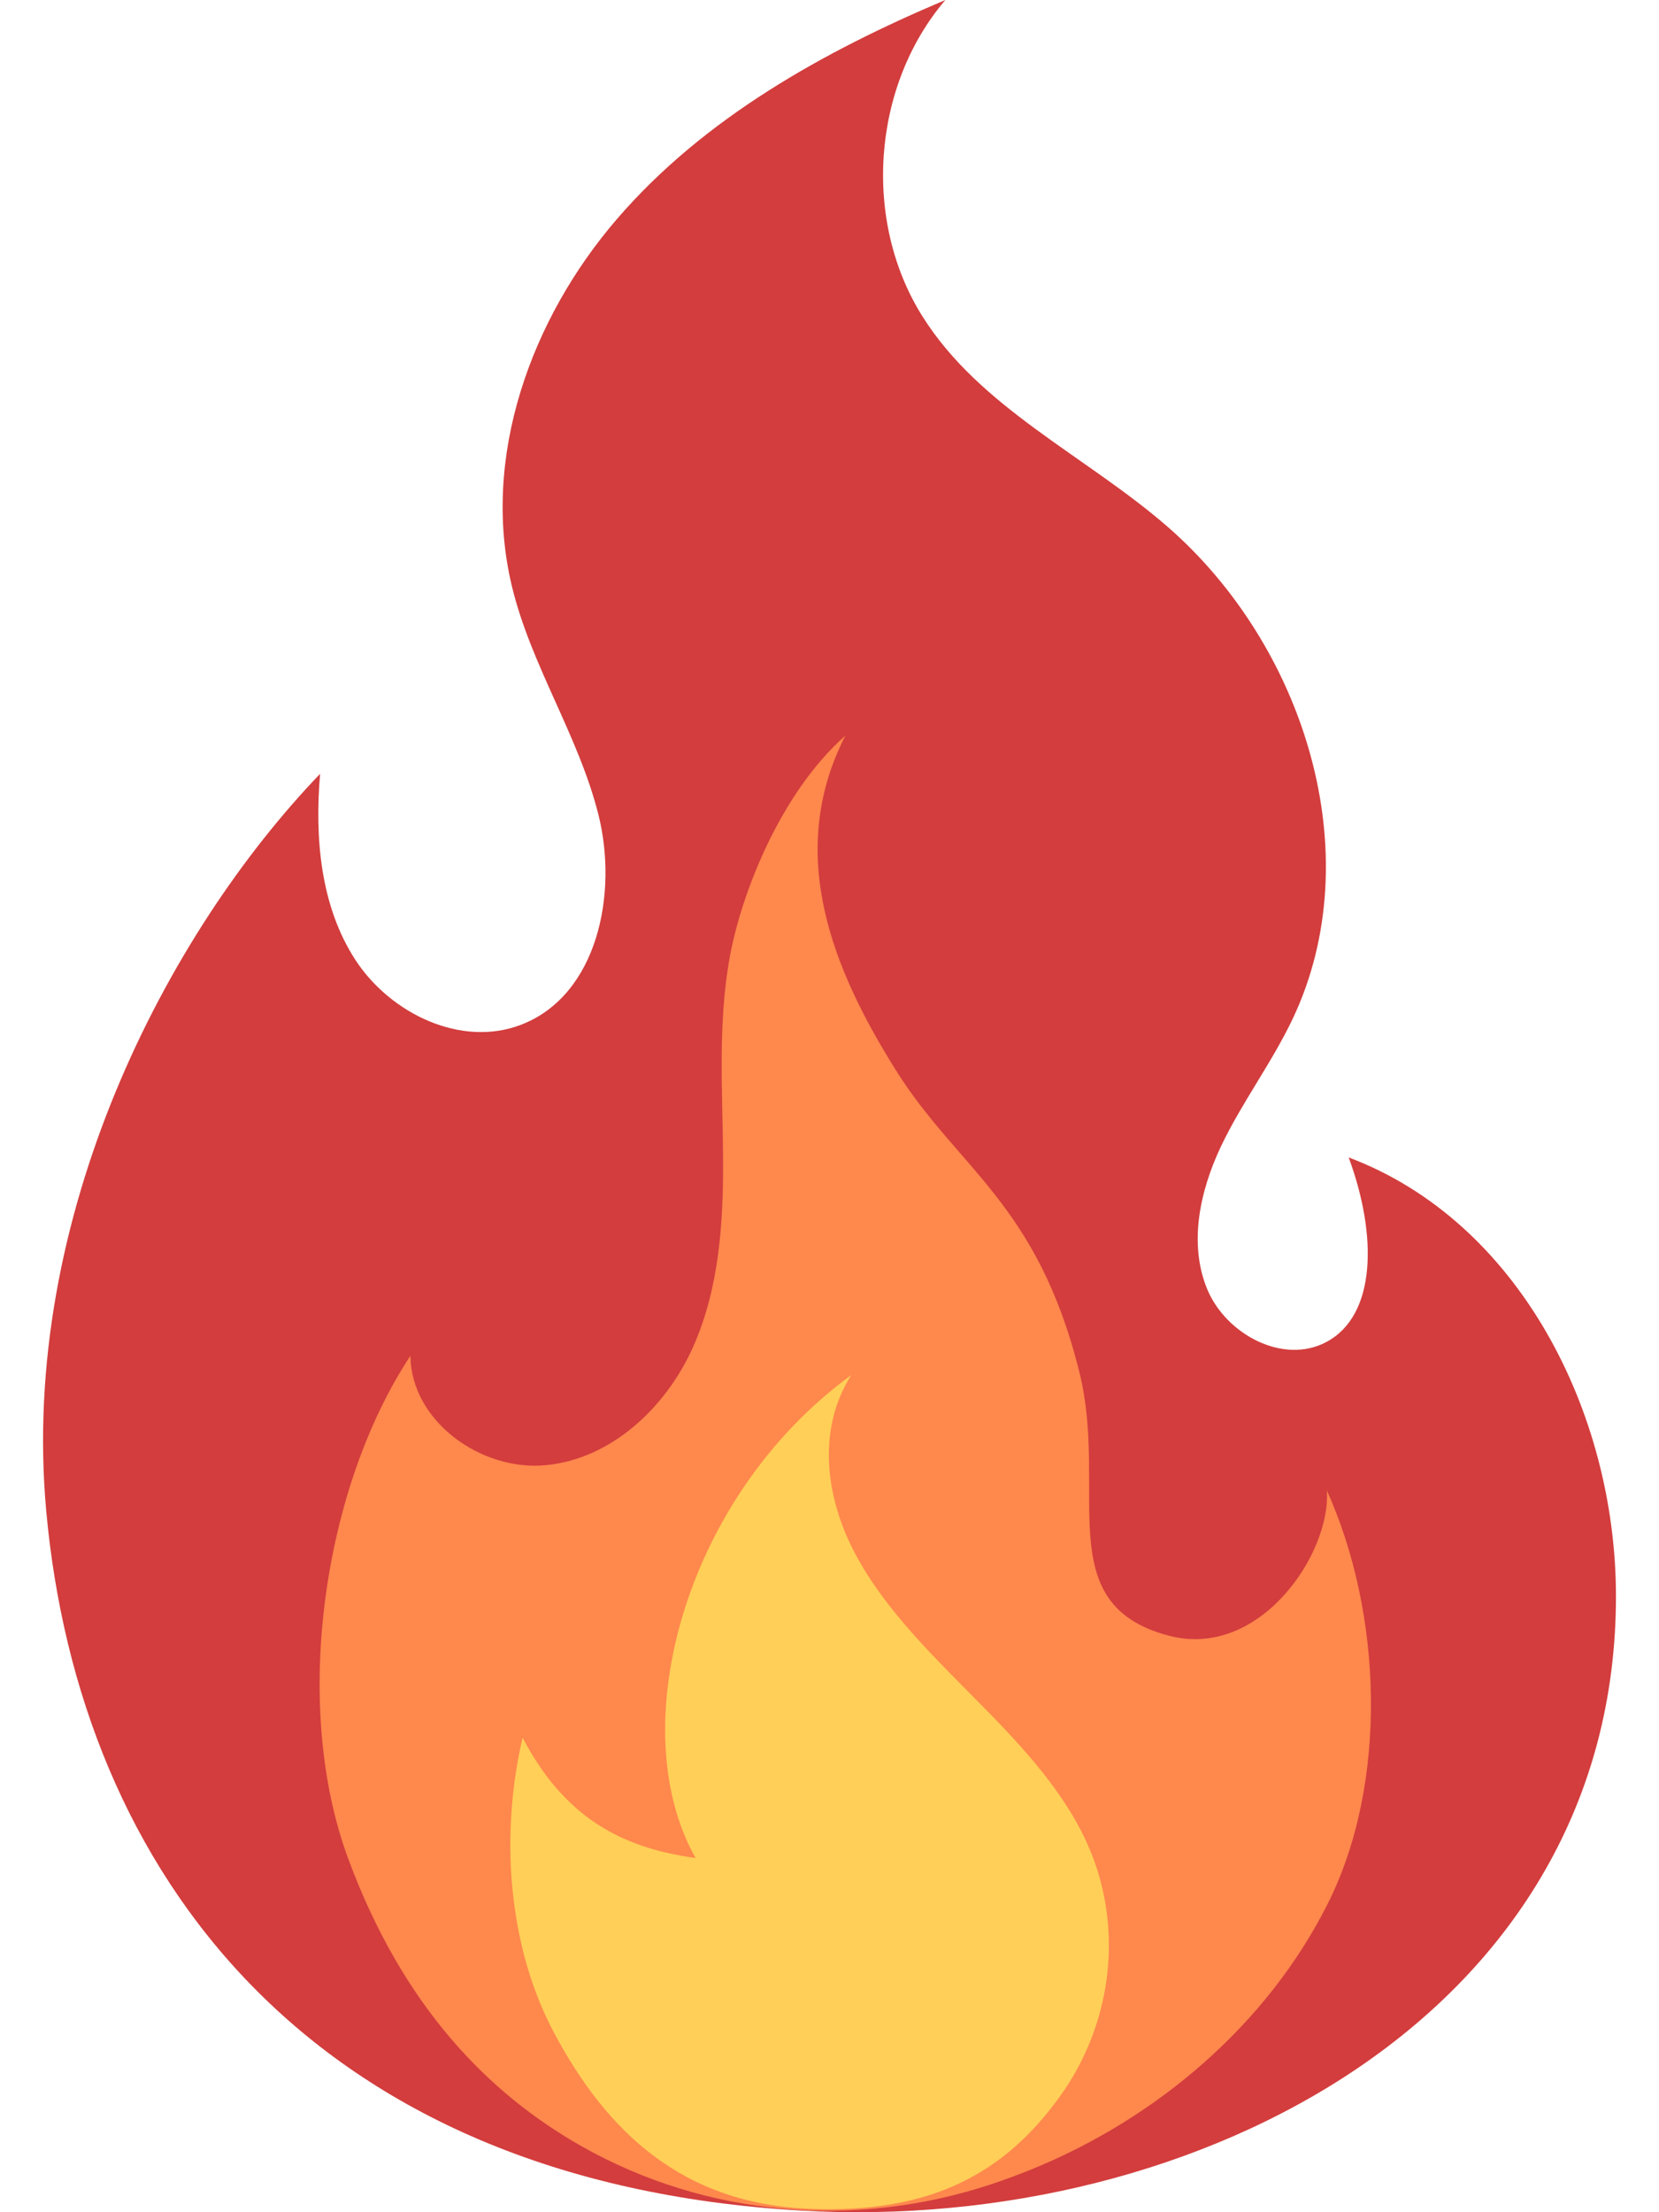
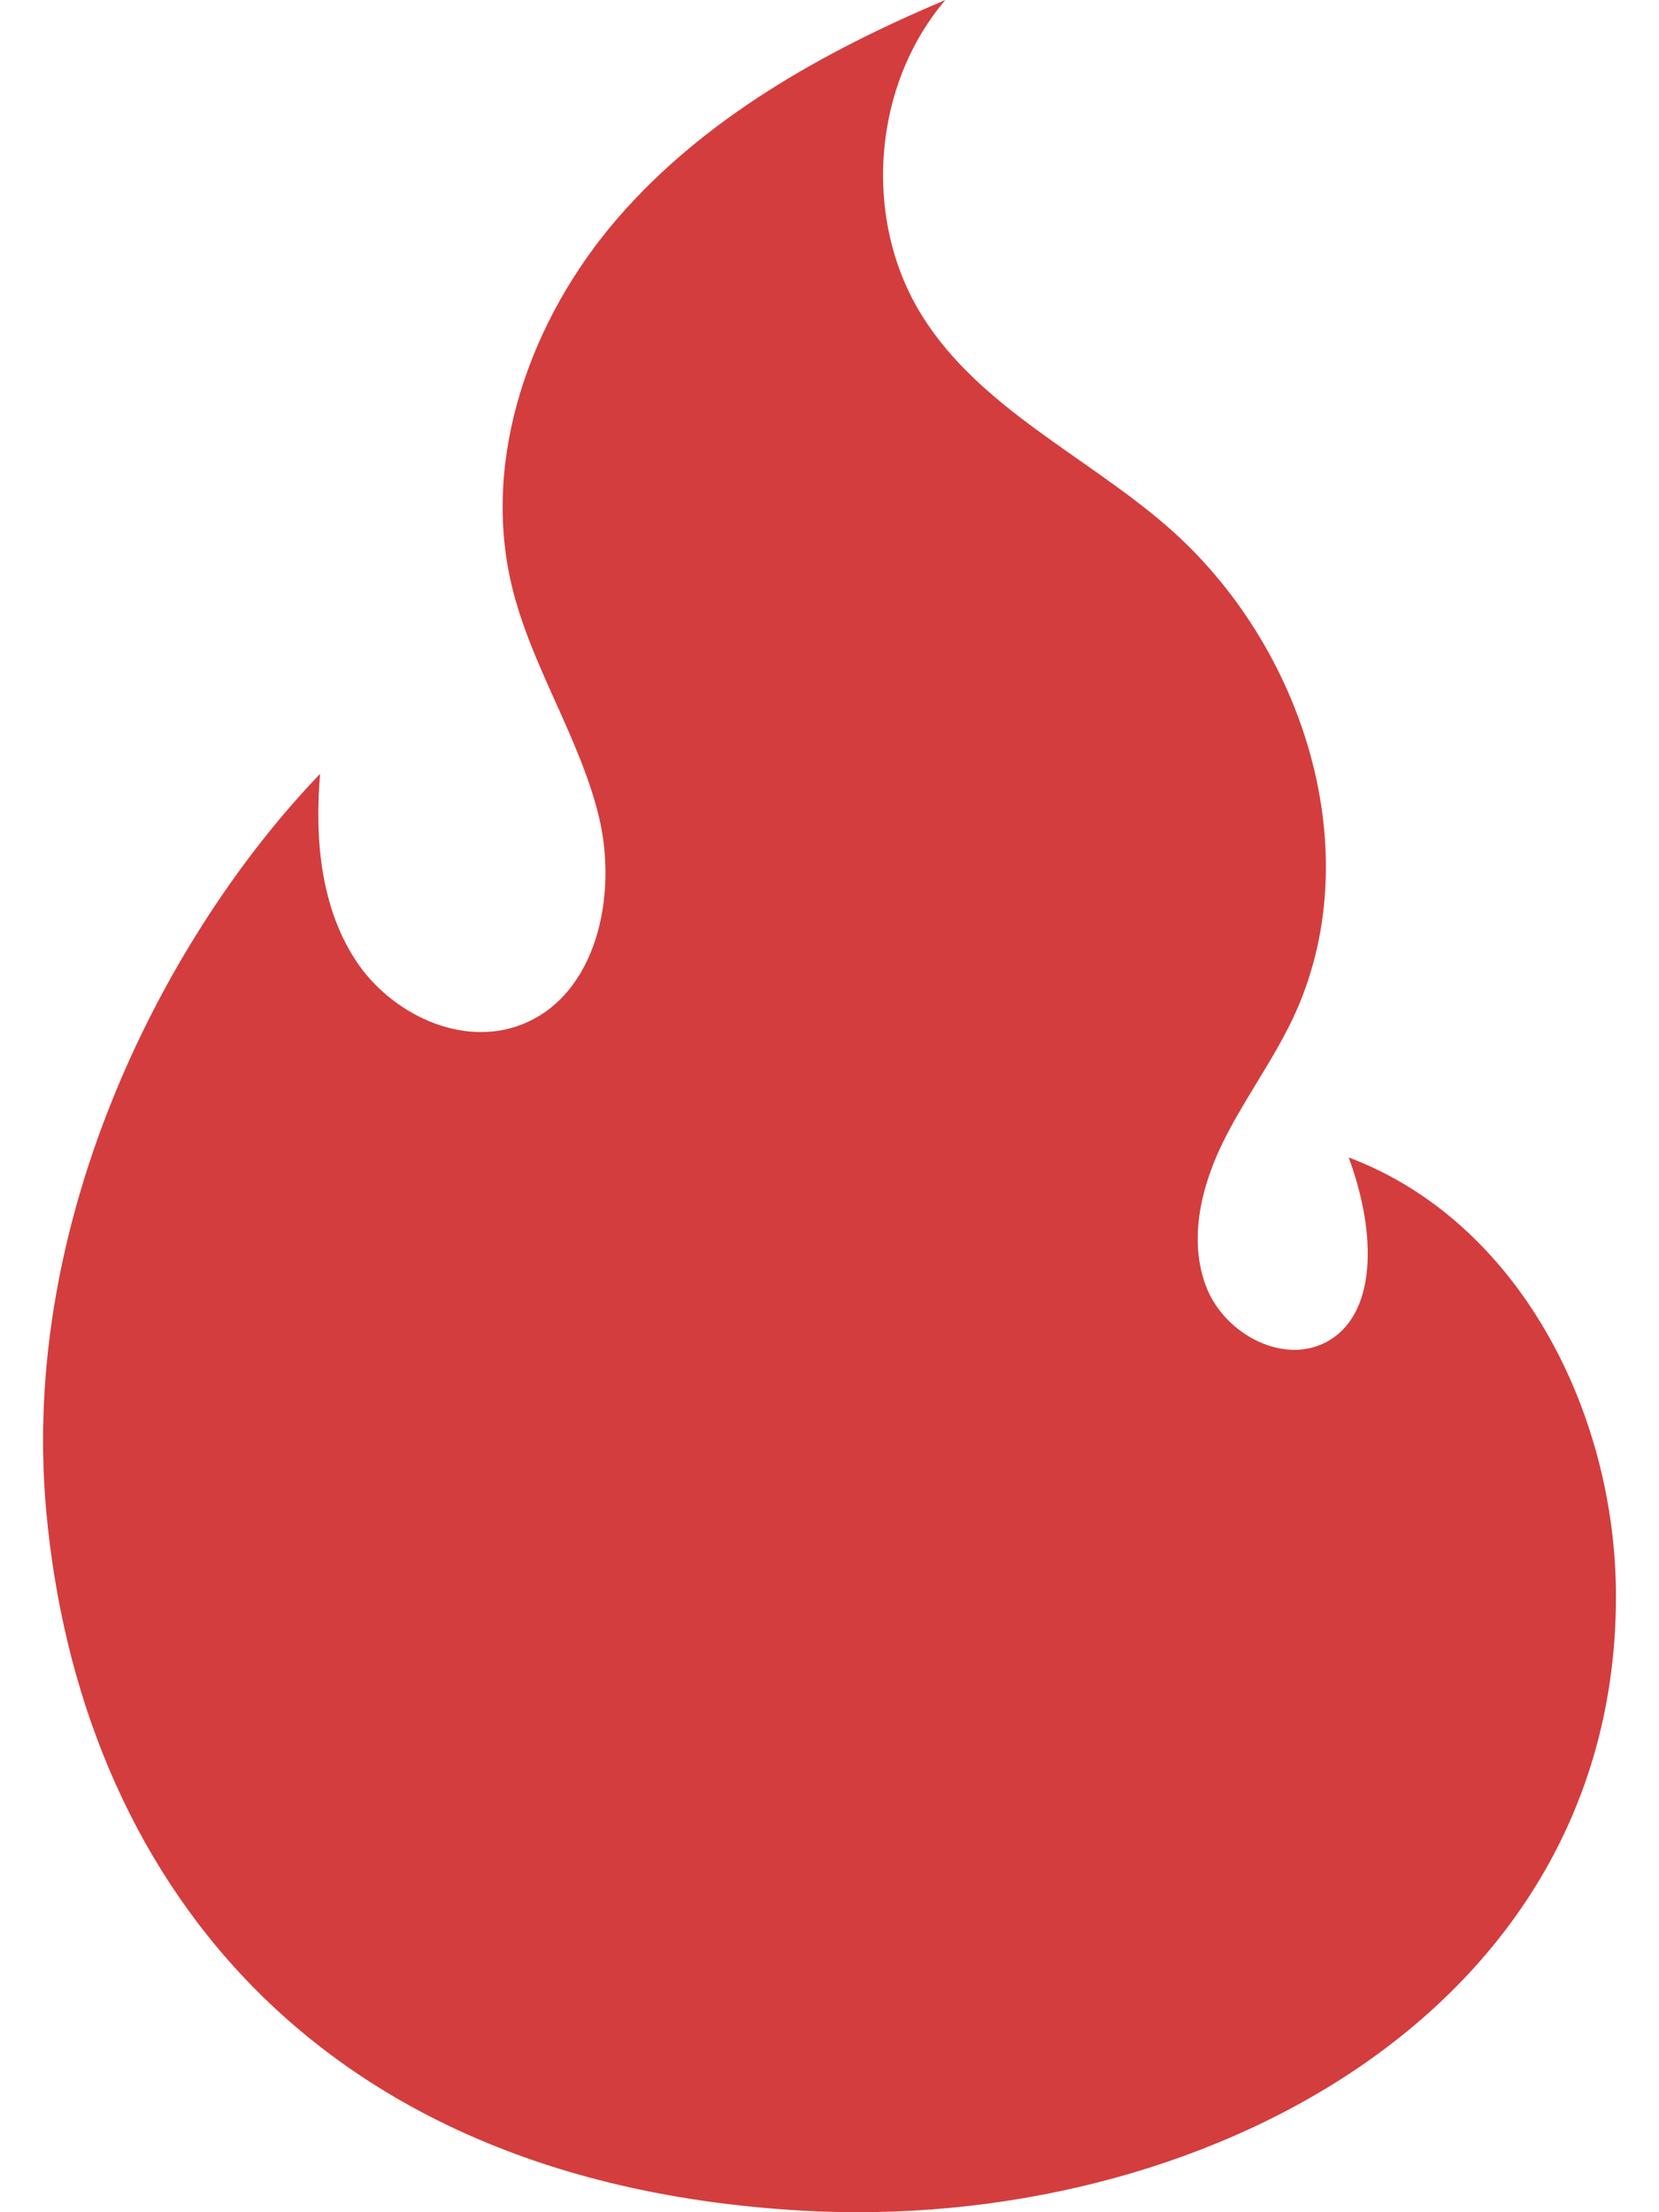
<svg xmlns="http://www.w3.org/2000/svg" width="18" height="24" viewBox="0 0 18 24" fill="none">
  <path d="M17.533 17.303C17.543 21.835 13.002 24.233 8.688 23.982C3.357 23.673 0.86 20.309 0.502 16.397C0.21 13.205 1.804 10.133 3.473 8.395C3.414 9.09 3.476 9.829 3.856 10.414C4.237 10.998 5.007 11.369 5.657 11.116C6.482 10.796 6.708 9.697 6.493 8.839C6.278 7.981 5.761 7.221 5.554 6.36C5.217 4.962 5.76 3.456 6.7 2.369C7.64 1.281 8.933 0.559 10.257 0C9.461 0.934 9.355 2.394 10.009 3.433C10.633 4.426 11.777 4.942 12.663 5.71C14.152 7.003 14.87 9.267 14.027 11.05C13.799 11.531 13.473 11.961 13.245 12.442C13.018 12.923 12.895 13.494 13.098 13.986C13.302 14.477 13.925 14.81 14.393 14.558C14.936 14.267 14.944 13.398 14.633 12.557C16.476 13.249 17.528 15.315 17.533 17.303V17.303Z" fill="#D33D3D" />
-   <path d="M14.404 20.657C13.744 21.966 12.556 22.977 11.2 23.532C11.056 23.59 10.911 23.644 10.765 23.693C9.288 24.186 7.668 24.052 6.313 23.286C5.299 22.713 4.368 21.765 3.775 20.156C3.16 18.485 3.511 16.134 4.453 14.709C4.46 15.419 5.222 15.966 5.928 15.895C6.634 15.825 7.223 15.271 7.515 14.624C7.807 13.977 7.851 13.247 7.845 12.537C7.839 11.826 7.79 11.11 7.913 10.41C8.035 9.711 8.462 8.608 9.172 7.981C8.511 9.272 9.05 10.542 9.721 11.612C10.392 12.682 11.256 13.055 11.711 14.886C12.031 16.17 11.386 17.4 12.676 17.744C13.671 18.01 14.445 16.847 14.396 16.17C15.001 17.506 15.064 19.347 14.404 20.657V20.657Z" fill="#FF884D" />
-   <path d="M11.495 22.751C10.906 23.564 10.12 24.017 8.784 23.963C7.405 23.908 6.582 23.129 6.008 22.047C5.5 21.088 5.43 19.881 5.67 18.852C6.116 19.7 6.721 20.045 7.547 20.157C6.754 18.754 7.417 16.245 9.237 14.917C8.874 15.484 8.949 16.203 9.249 16.798C9.548 17.393 10.046 17.89 10.532 18.38C11.018 18.87 11.508 19.375 11.786 19.978C12.198 20.871 12.084 21.938 11.495 22.751Z" fill="#FFCF57" />
</svg>